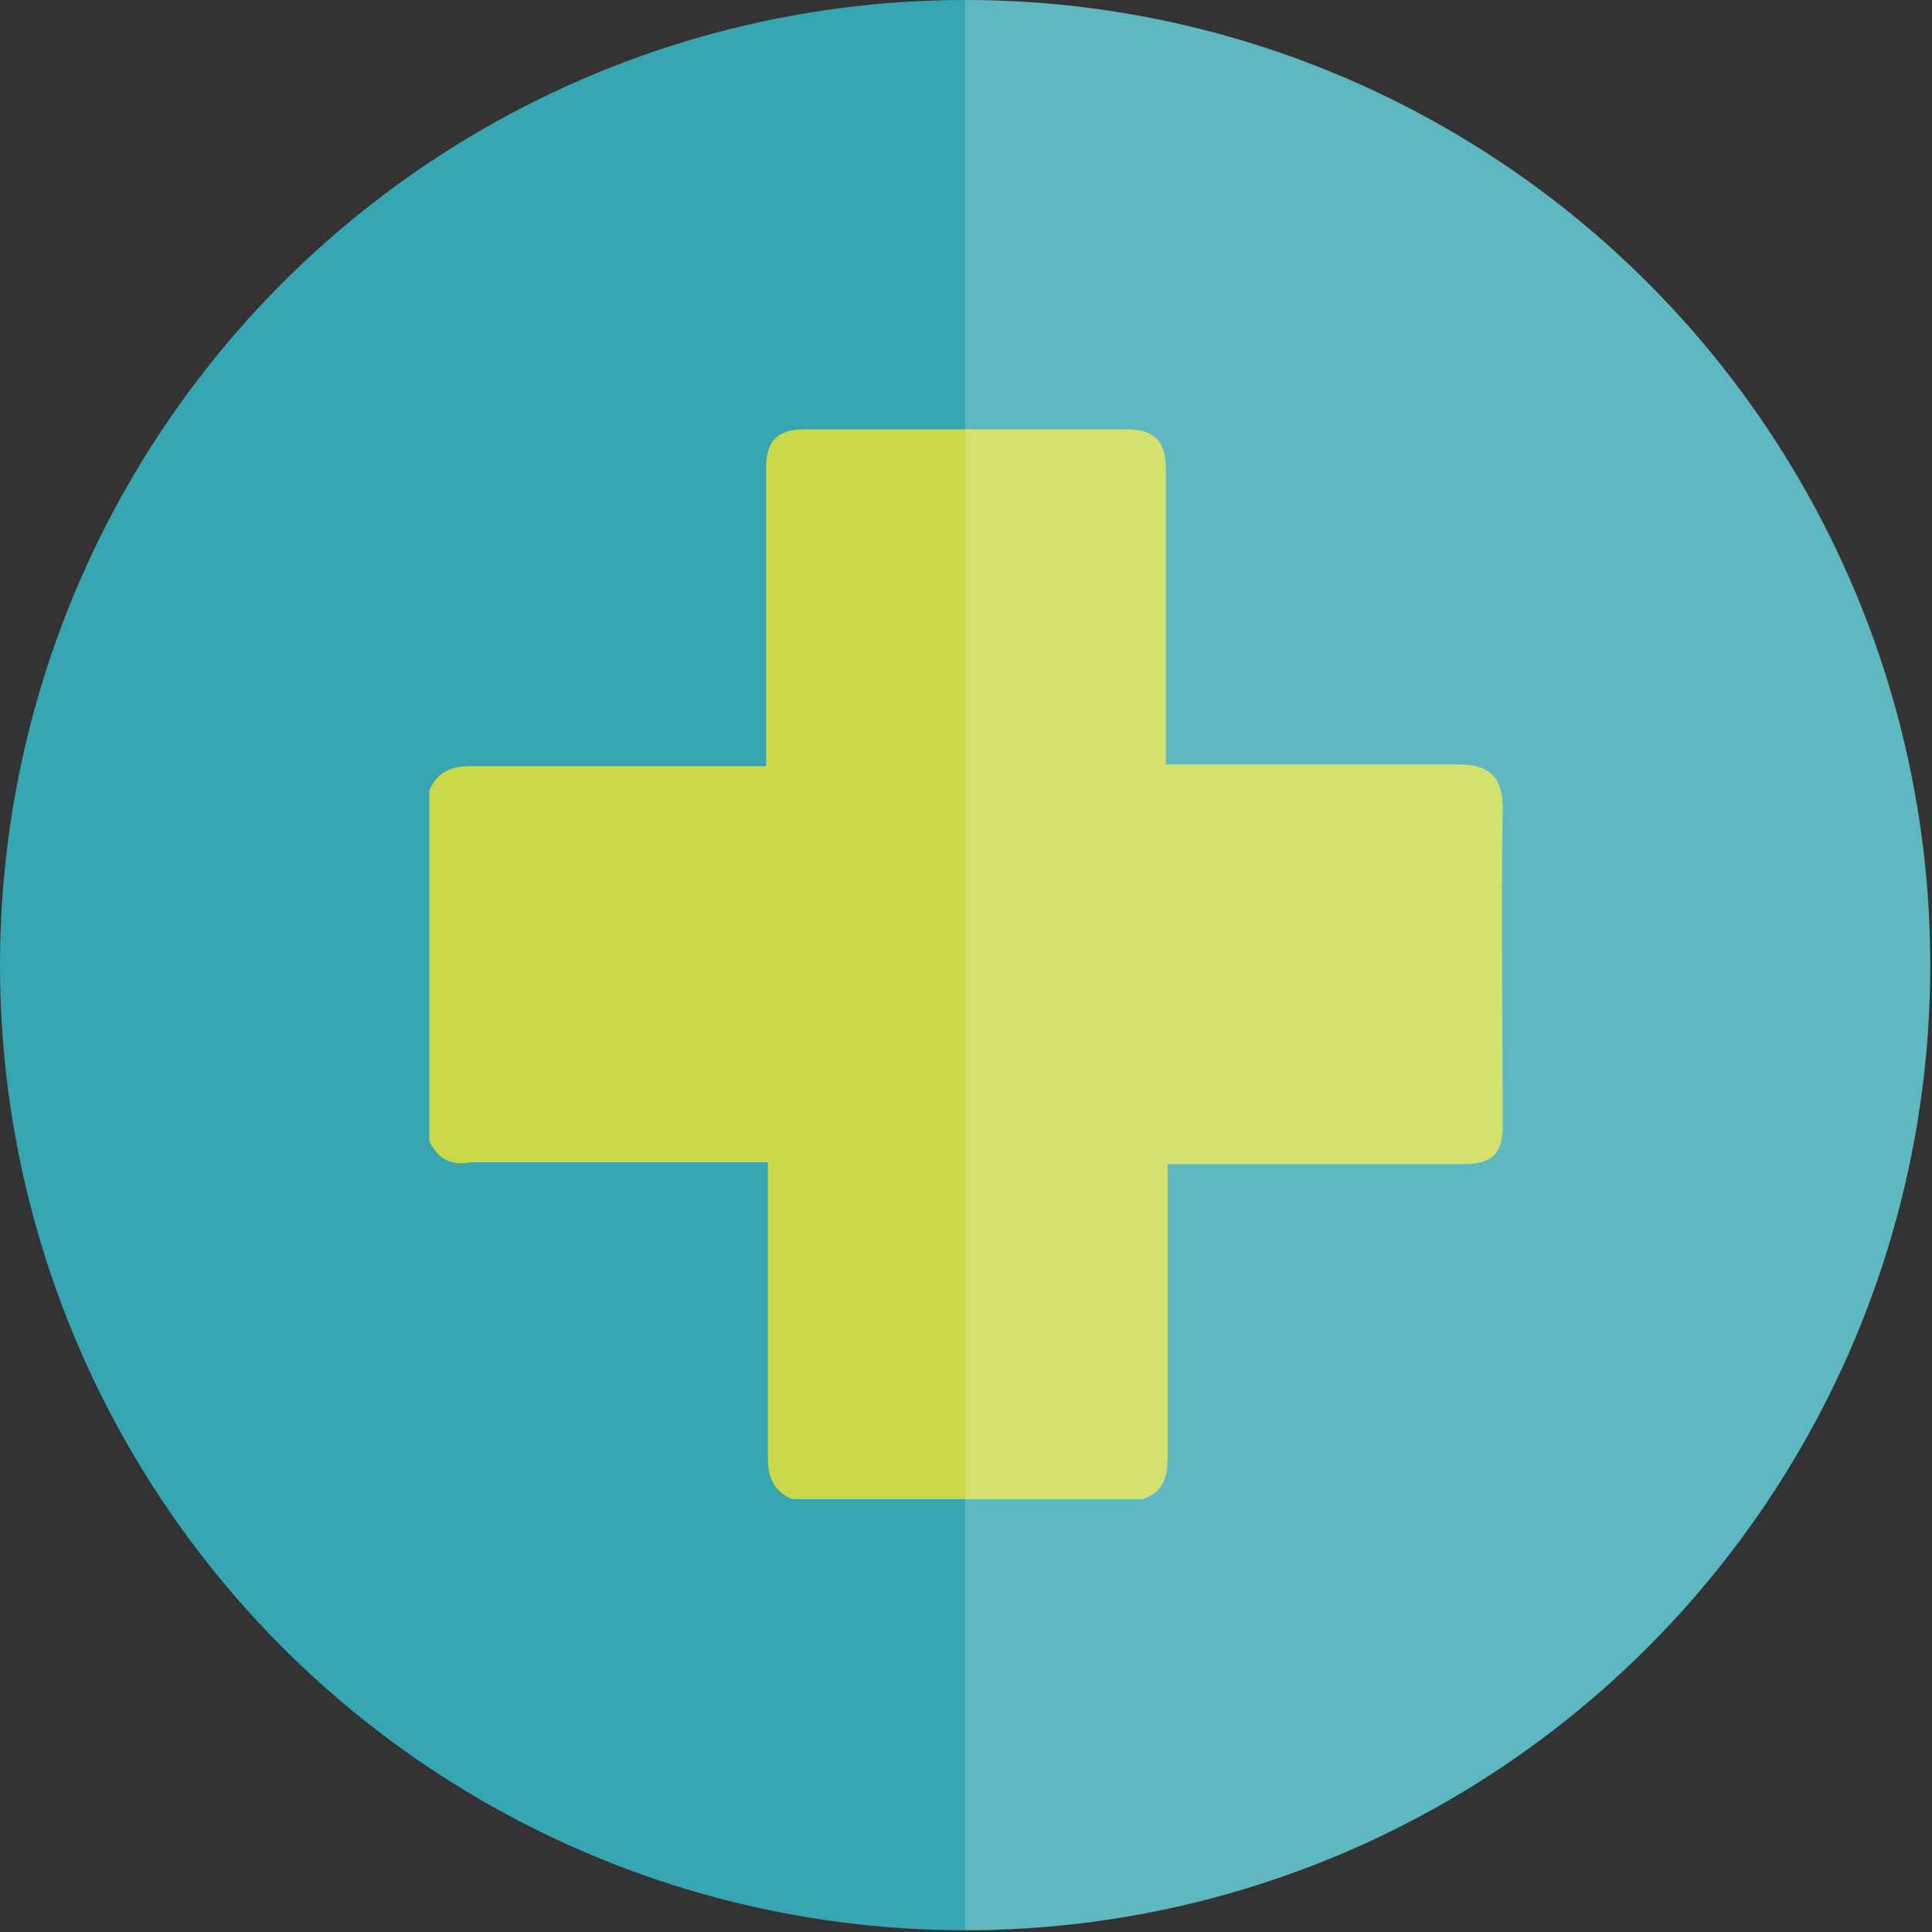
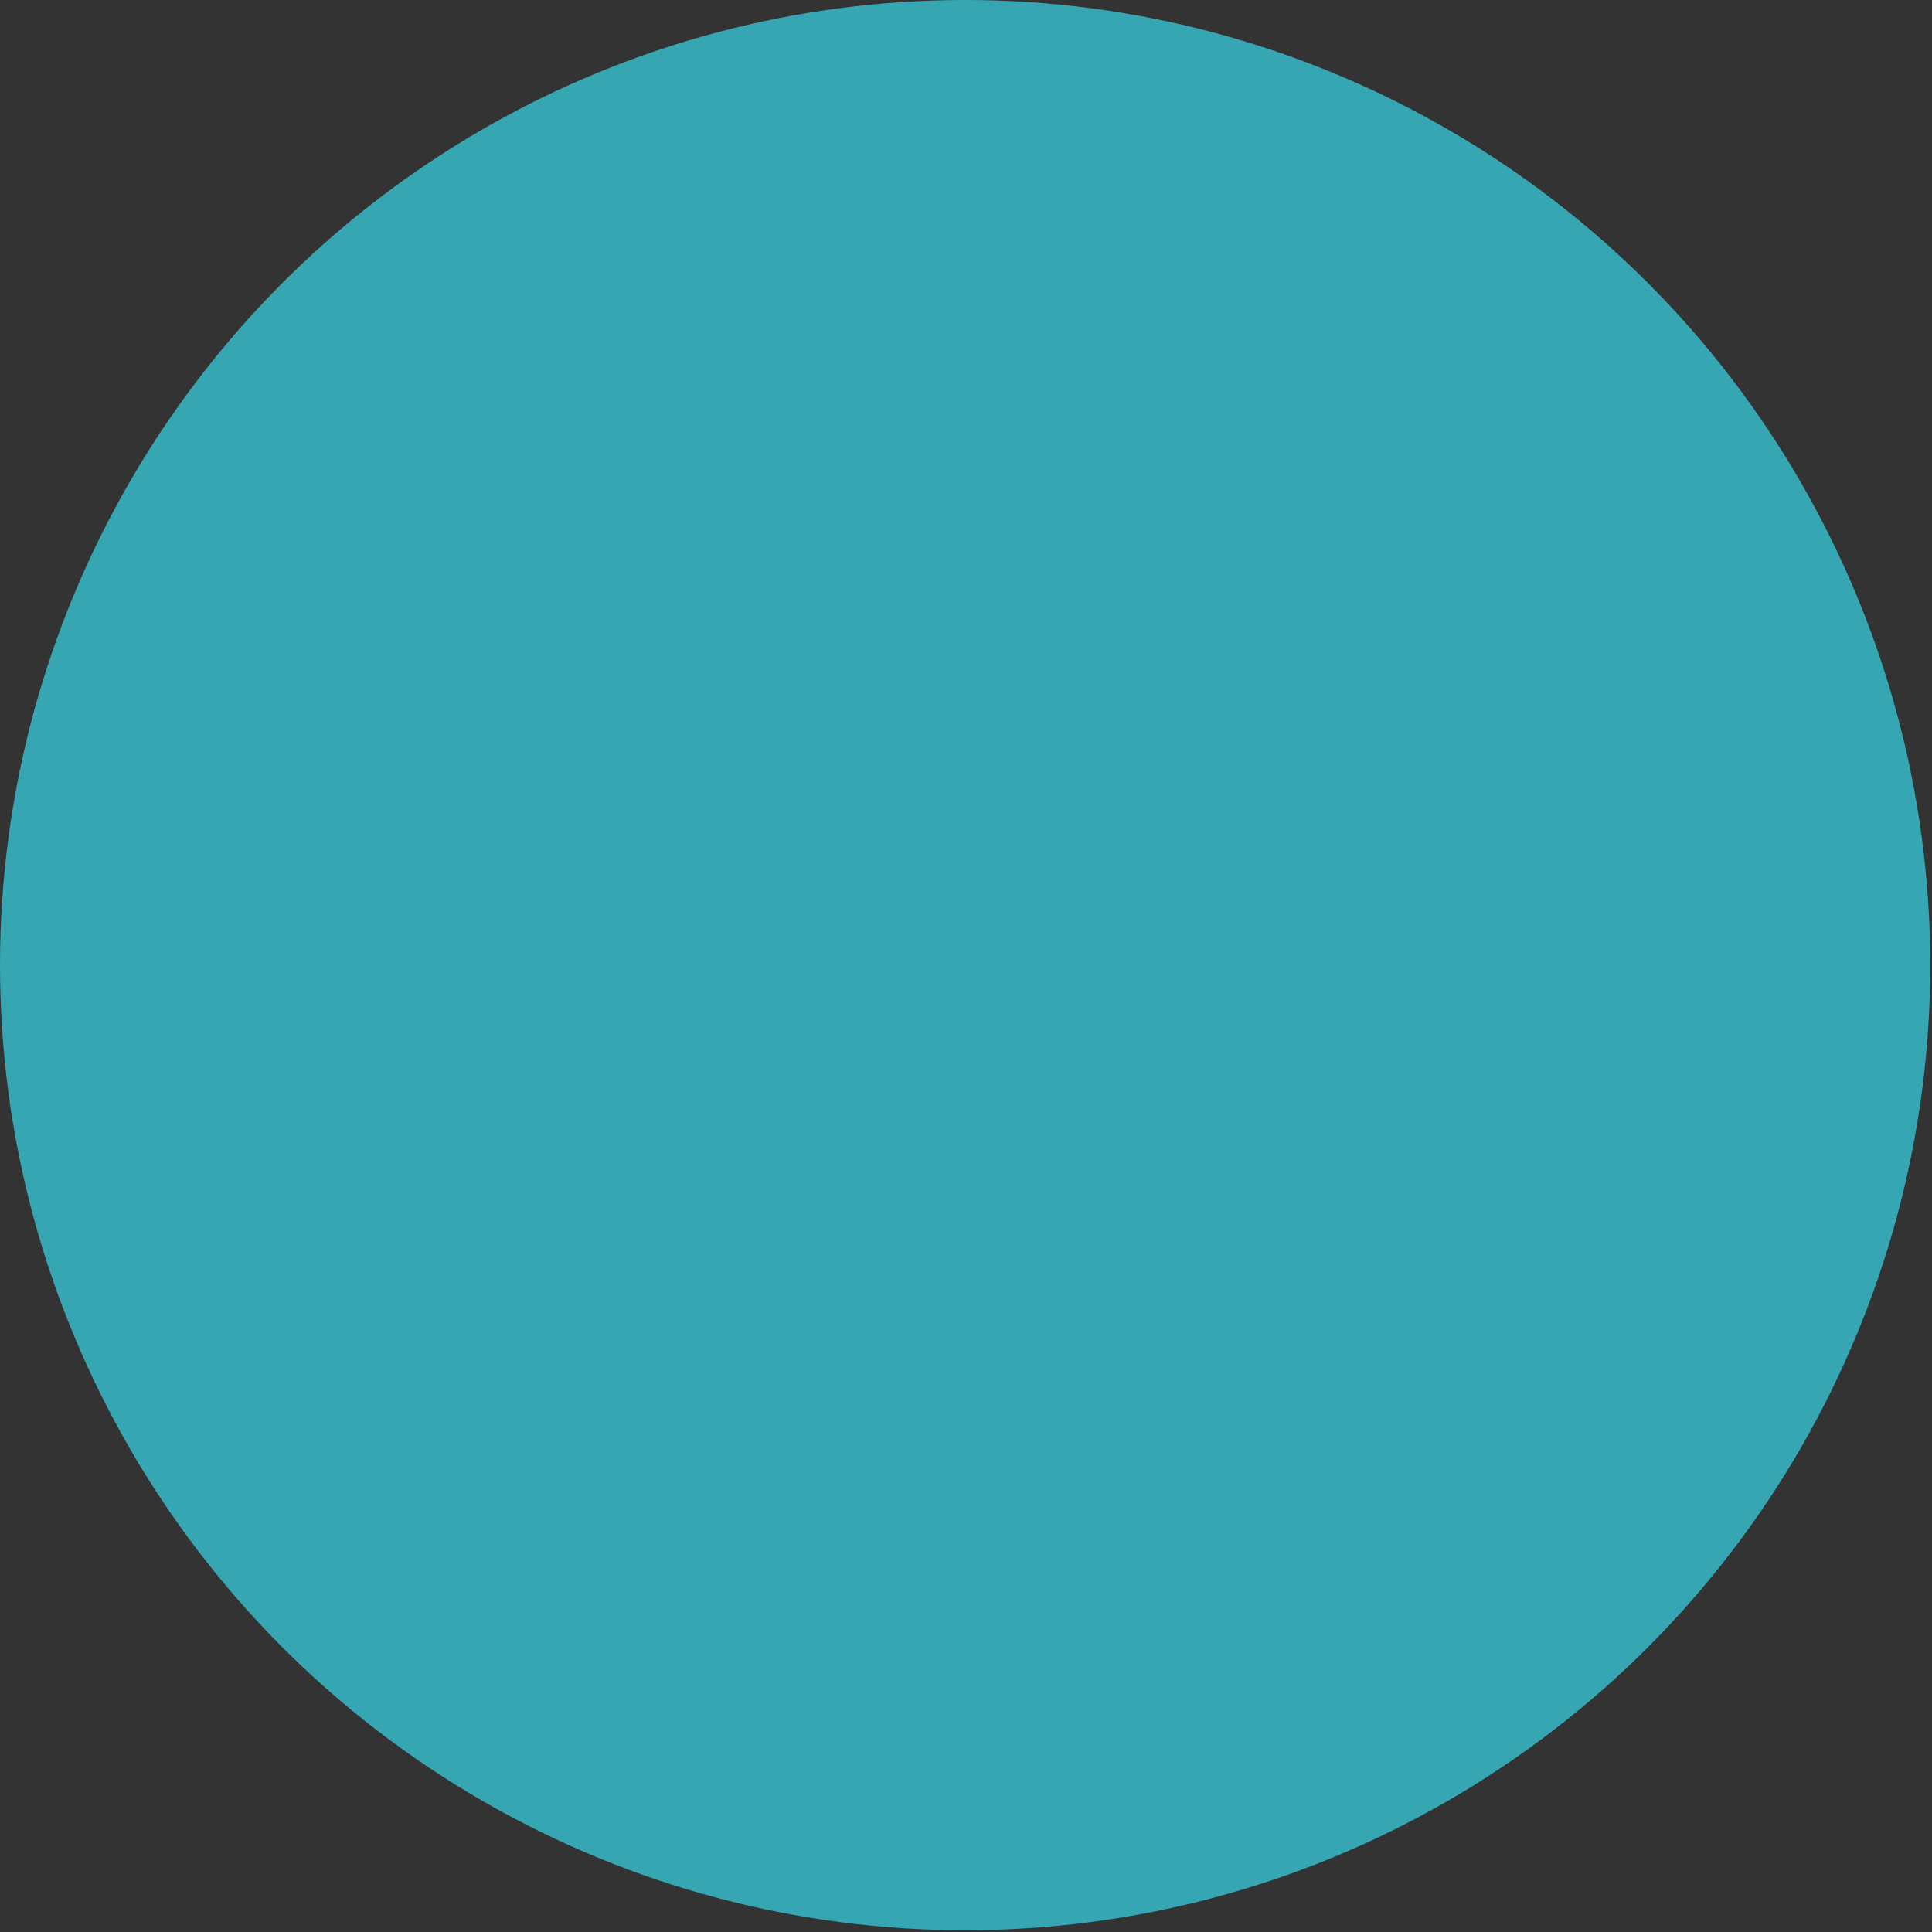
<svg xmlns="http://www.w3.org/2000/svg" version="1.1" id="Layer_1" x="0px" y="0px" viewBox="0 0 110.7 110.7" style="enable-background:new 0 0 110.7 110.7;" xml:space="preserve">
  <rect x="0" y="0" width="110.7" height="110.7" fill="#333333" stroke="none" />
  <style type="text/css">
	.st0{fill:#35A6B2;}
	.st1{fill:#C9D949;}
	.st2{opacity:0.2;fill:#FFFFFF;enable-background:new    ;}
</style>
  <g>
    <circle class="st0" cx="55.3" cy="55.3" r="55.3" />
    <g>
-       <path class="st1" d="M24.6,65.4c0-6.7,0-13.4,0-20.1c0.4-1,1.2-1.4,2.3-1.4c5.4,0,10.8,0,16.2,0c0.2,0,0.5,0,0.8,0    c0-0.3,0-0.6,0-0.8c0-5.4,0-10.9,0-16.3c0-1.5,0.6-2.2,2.2-2.2c6.1,0,12.3,0,18.4,0c1.6,0,2.3,0.6,2.3,2.3c0,5.4,0,10.8,0,16.2    c0,0.2,0,0.5,0,0.7c0.3,0,0.6,0,0.8,0c5.3,0,10.7,0,16,0c1.9,0,2.5,0.9,2.5,2.5c-0.1,6.1,0,12.1,0,18.2c0,1.6-0.6,2.2-2.2,2.2    c-5.4,0-10.9,0-16.3,0c-0.2,0-0.5,0-0.7,0c0,0.3,0,0.6,0,0.8c0,5.4,0,10.7,0,16.1c0,1.1-0.3,1.9-1.4,2.3c-6.7,0-13.4,0-20.1,0    c-1-0.4-1.4-1.2-1.4-2.3c0-5.4,0-10.8,0-16.2c0-0.2,0-0.5,0-0.8c-0.3,0-0.5,0-0.8,0c-5.4,0-10.8,0-16.2,0    C25.8,66.8,25.1,66.4,24.6,65.4z" />
-     </g>
-     <path class="st2" d="M55.3,0c30.6,0,55.3,24.8,55.3,55.3s-24.8,55.3-55.3,55.3V0z" />
+       </g>
  </g>
</svg>